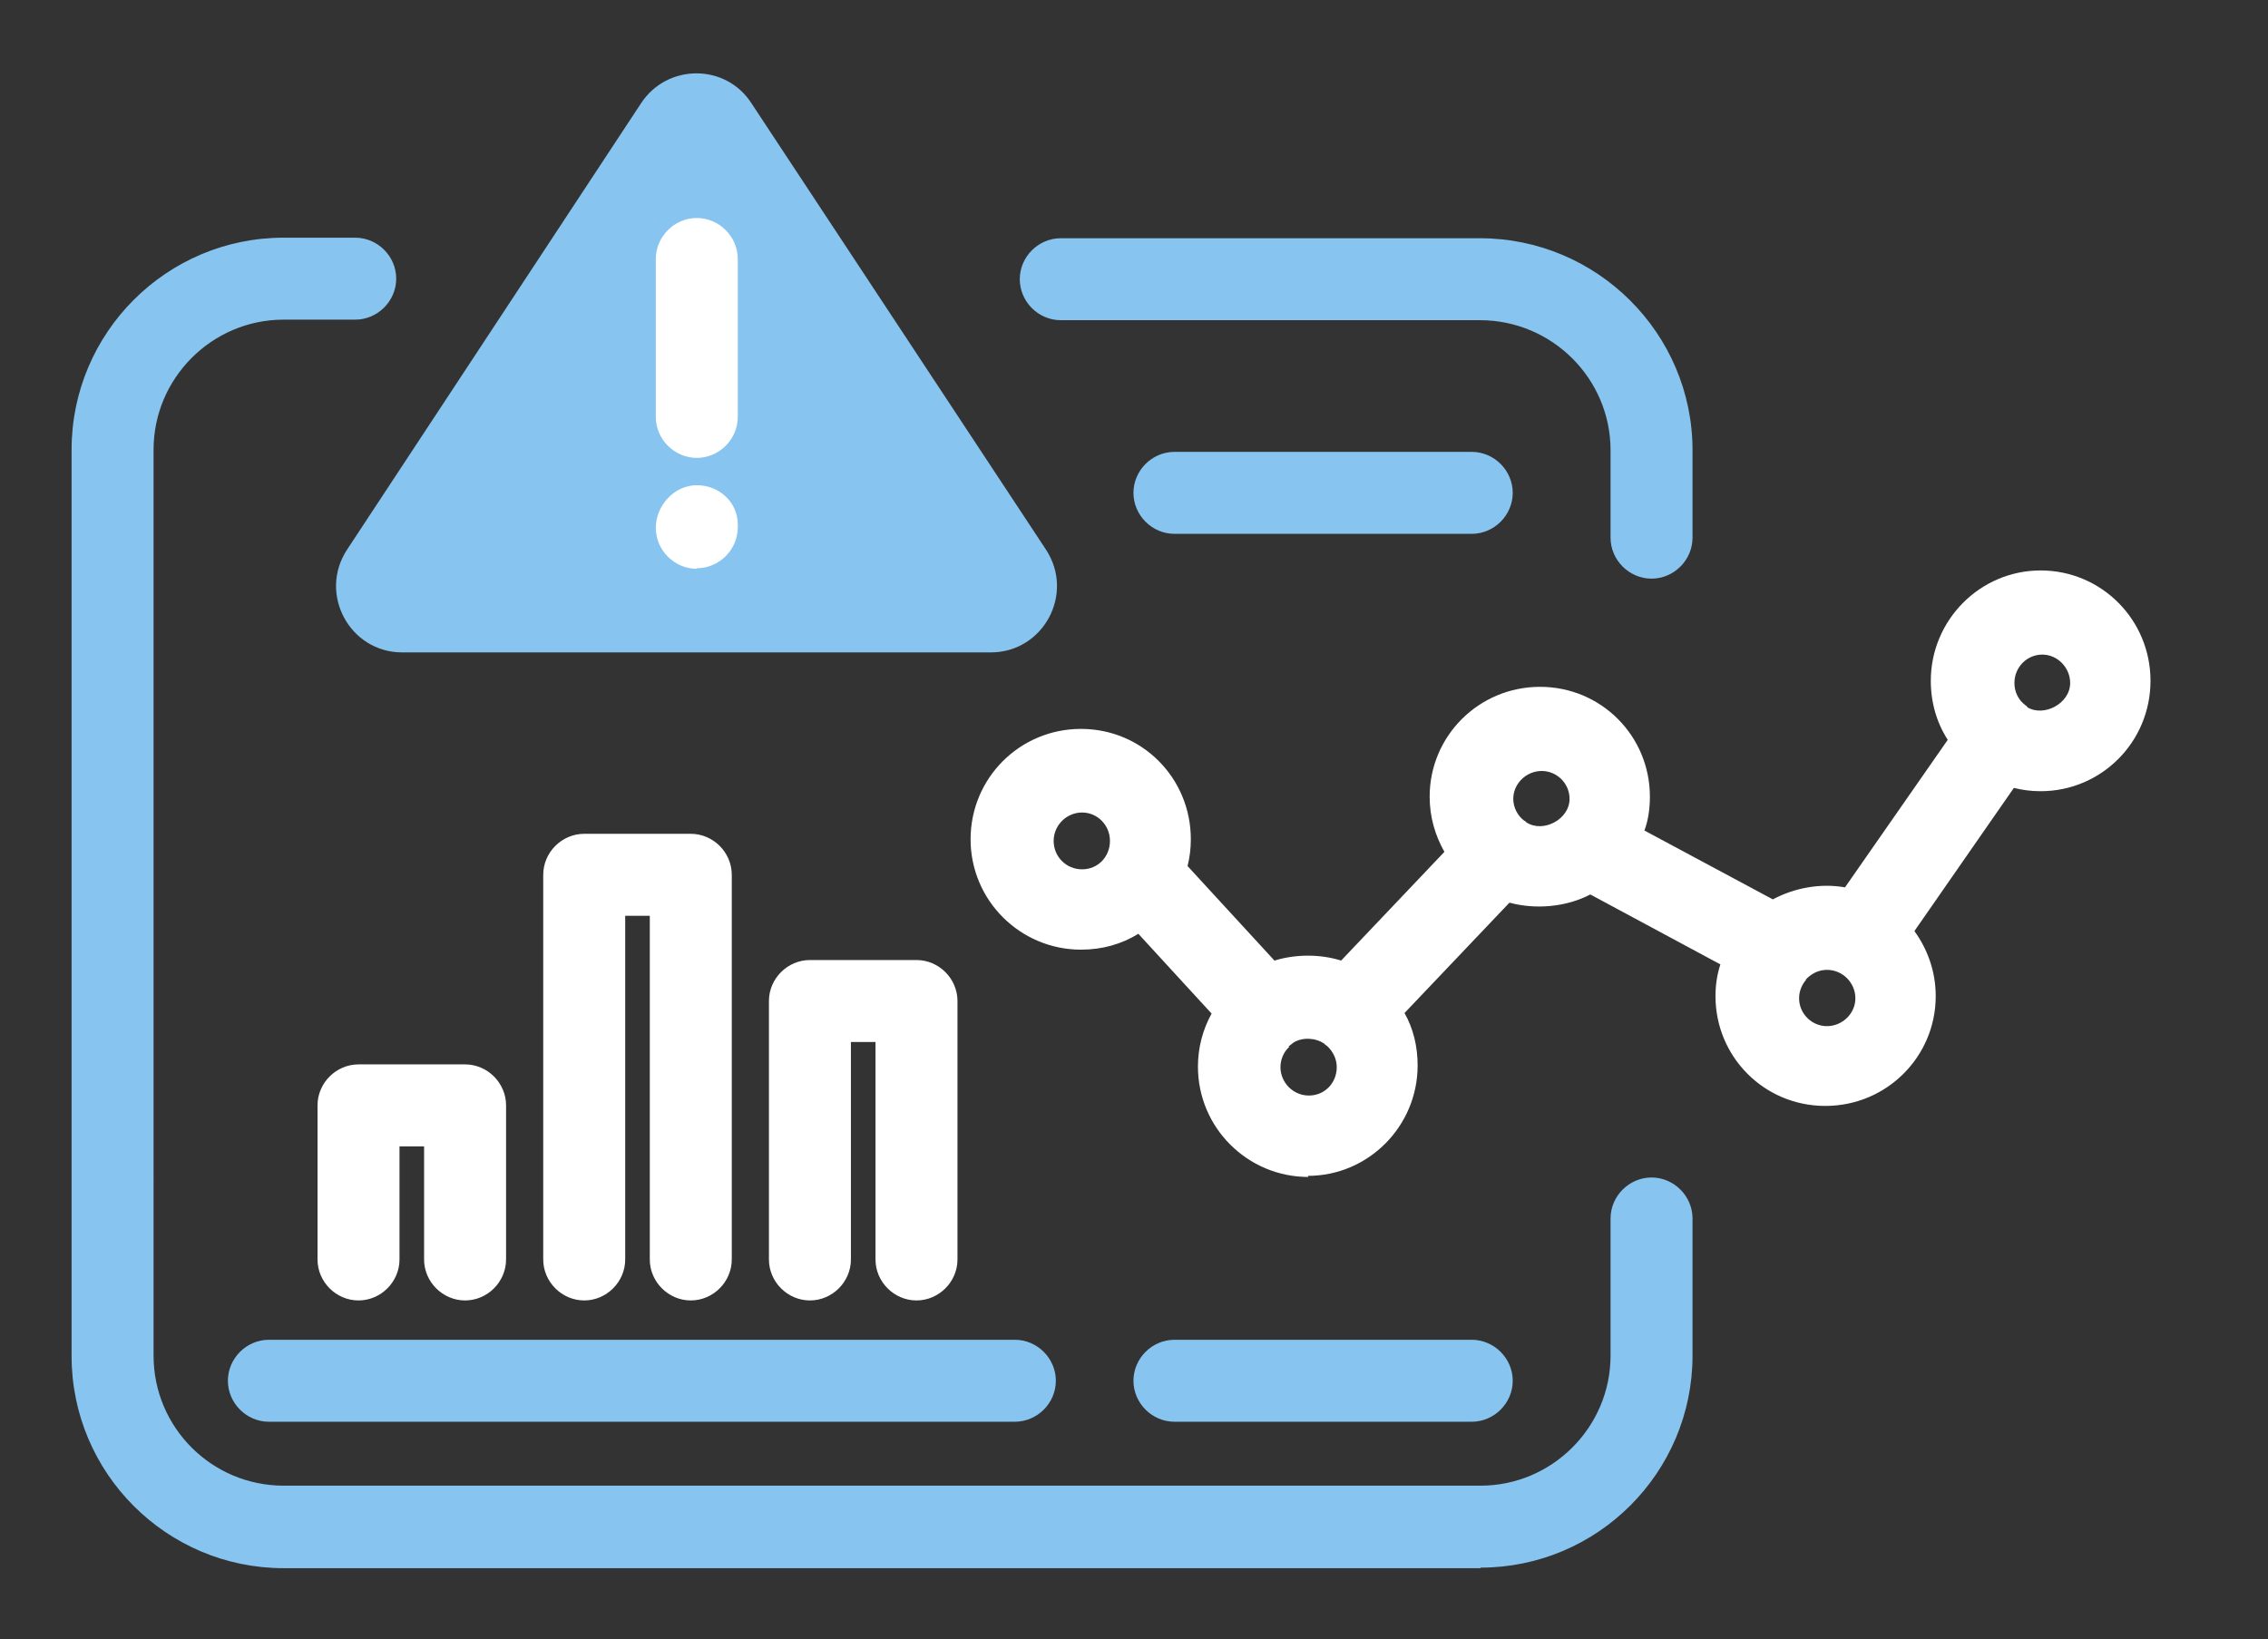
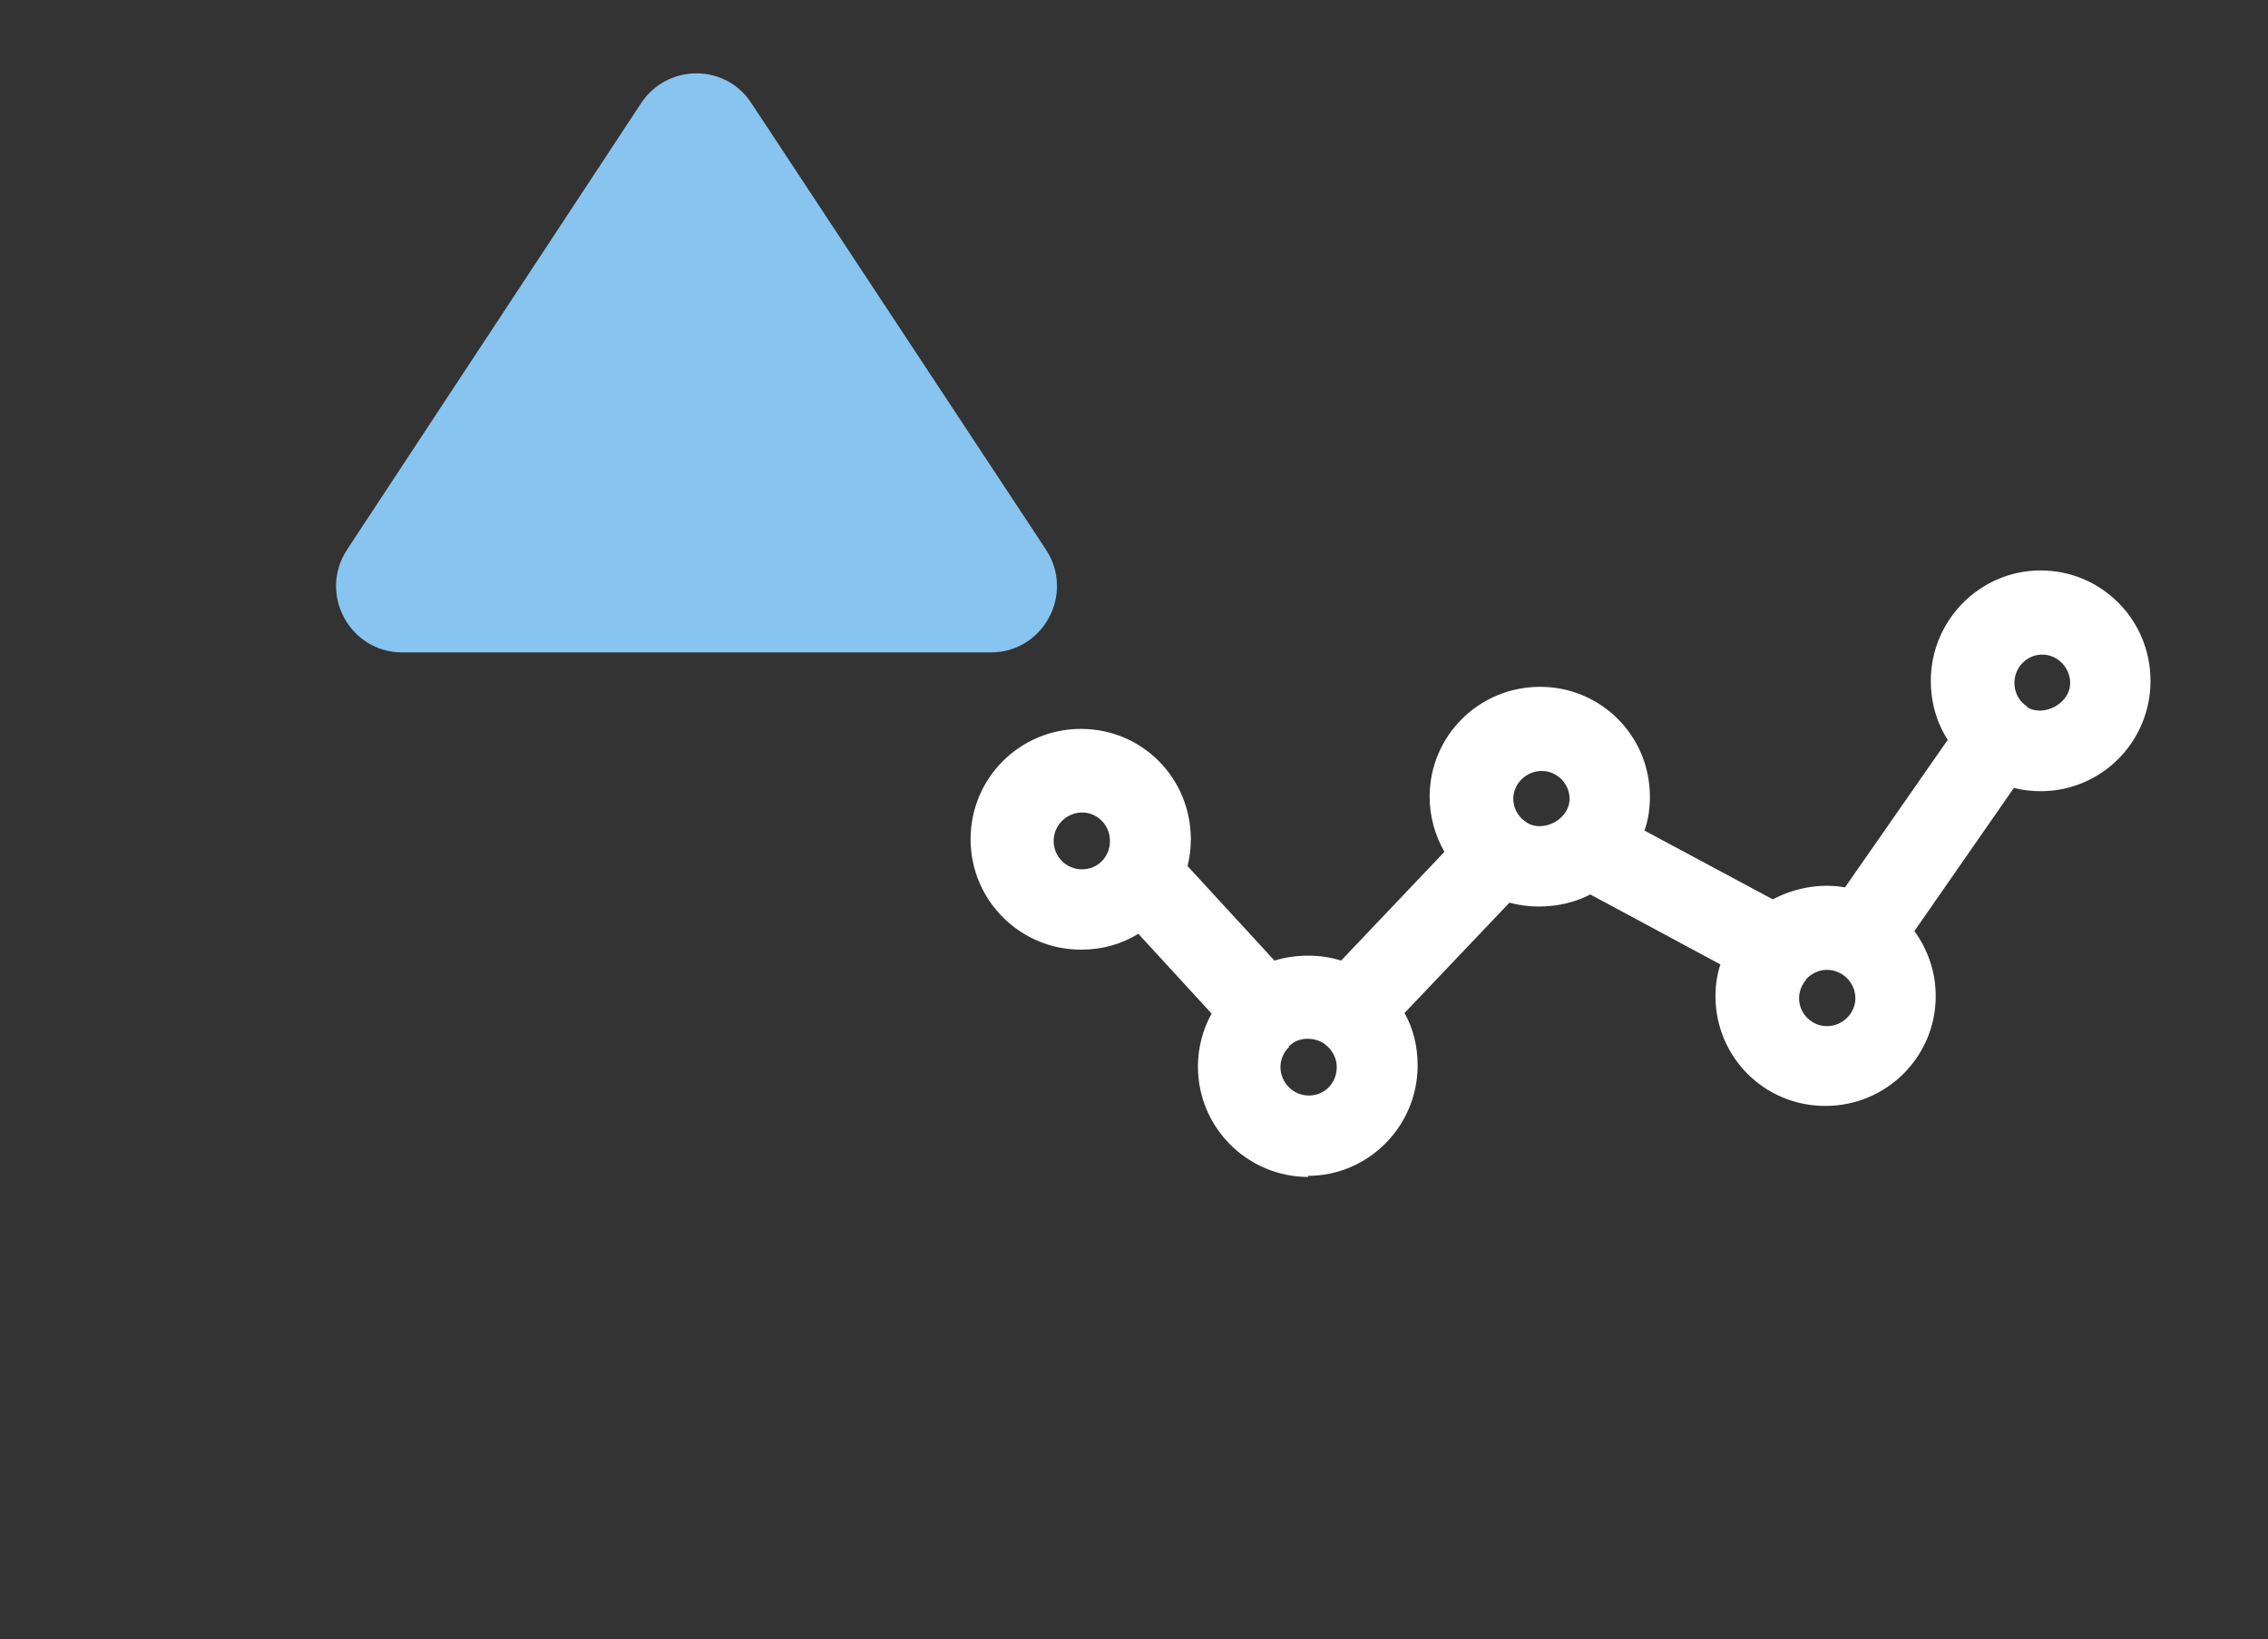
<svg xmlns="http://www.w3.org/2000/svg" id="Vrstva_1" viewBox="0 0 41.5 30">
  <rect x="0" y="0" width="41.5" height="30" fill="#333333" stroke="none" />
  <defs>
    <style>.cls-1{fill:#fff;}.cls-2{clip-path:url(#clippath);}.cls-3{fill:none;}.cls-4{fill:#87c5f0;}</style>
    <clipPath id="clippath">
      <rect class="cls-3" x="1.31" y="1.34" width="38.07" height="27.35" />
    </clipPath>
  </defs>
  <g class="cls-2">
-     <path class="cls-4" d="M18.57,26.02H4.92c-.41,0-.75-.34-.75-.75s.34-.75,.75-.75h13.65c.41,0,.75,.34,.75,.75s-.34,.75-.75,.75" />
-     <path class="cls-1" d="M8.51,23.8c-.41,0-.75-.34-.75-.75v-2.07h-.45v2.07c0,.41-.34,.75-.75,.75s-.75-.34-.75-.75v-2.82c0-.41,.34-.75,.75-.75h1.95c.41,0,.75,.34,.75,.75v2.82c0,.41-.34,.75-.75,.75m8.26,0c-.41,0-.75-.34-.75-.75v-3.98h-.45v3.98c0,.41-.34,.75-.75,.75s-.75-.34-.75-.75v-4.73c0-.41,.34-.75,.75-.75h1.95c.41,0,.75,.34,.75,.75v4.73c0,.41-.34,.75-.75,.75m-4.13,0c-.41,0-.75-.34-.75-.75v-6.29h-.45v6.29c0,.41-.34,.75-.75,.75s-.75-.34-.75-.75v-7.04c0-.41,.34-.75,.75-.75h1.95c.41,0,.75,.34,.75,.75v7.04c0,.41-.34,.75-.75,.75" />
    <path class="cls-4" d="M6.35,10.06L11.73,1.89c.48-.73,1.55-.73,2.02,0l5.39,8.17c.53,.81-.05,1.88-1.01,1.88H7.36c-.96,0-1.54-1.07-1.01-1.88" />
-     <path class="cls-1" d="M12.75,8.38c-.41,0-.75-.34-.75-.75v-2.89c0-.41,.34-.75,.75-.75s.75,.34,.75,.75v2.89c0,.41-.34,.75-.75,.75m0,2.03c-.41,0-.75-.34-.75-.75s.34-.78,.75-.78,.75,.31,.75,.72v.05c0,.41-.34,.75-.75,.75" />
-     <path class="cls-4" d="M30.22,10.59c-.41,0-.75-.34-.75-.75v-1.6c0-1.31-1.07-2.38-2.39-2.38h-7.67c-.41,0-.75-.34-.75-.75s.34-.75,.75-.75h7.67c2.14,0,3.89,1.74,3.89,3.88v1.6c0,.41-.34,.75-.75,.75m-3.13,18.11H5.19c-2.14,0-3.88-1.74-3.88-3.88V8.23c0-2.14,1.74-3.88,3.88-3.88h1.31c.41,0,.75,.34,.75,.75s-.34,.75-.75,.75h-1.31c-1.31,0-2.38,1.07-2.38,2.38V24.81c0,1.32,1.07,2.38,2.38,2.38H27.09c1.31,0,2.38-1.07,2.38-2.38v-2.51c0-.41,.34-.75,.75-.75s.75,.34,.75,.75v2.51c0,2.14-1.74,3.88-3.88,3.88" />
    <path class="cls-1" d="M37.09,12.94c.3,.19,.79-.06,.79-.44,0-.28-.23-.52-.51-.52s-.51,.23-.51,.52c0,.16,.07,.3,.18,.39,0,0,.01,0,.01,.01,.02,.01,.03,.02,.05,.04m-9.17,2.11c.3,.2,.79-.05,.79-.43,0-.28-.23-.51-.51-.51s-.52,.23-.52,.51c0,.16,.08,.31,.2,.4,.01,0,.03,.02,.04,.03m-8.13-.18c-.28,0-.52,.23-.52,.52s.23,.52,.52,.52,.51-.23,.51-.52-.23-.52-.51-.52m13.25,3.06c-.08,.09-.13,.21-.13,.34,0,.28,.23,.51,.51,.51s.52-.23,.52-.51-.23-.52-.52-.52c-.13,0-.25,.05-.35,.14-.01,.01-.03,.03-.04,.04m-9.45,1.23c-.1,.09-.16,.23-.16,.37,0,.28,.23,.52,.52,.52s.51-.23,.51-.52c0-.15-.07-.29-.18-.39-.02-.01-.03-.02-.05-.04-.16-.11-.4-.12-.56-.02-.03,.02-.06,.05-.09,.07m.36,2.39c-1.11,0-2.02-.9-2.02-2.02,0-.35,.09-.68,.25-.97l-1.34-1.46c-.31,.19-.66,.29-1.05,.29-1.11,0-2.02-.9-2.02-2.02s.9-2.02,2.02-2.02,2.01,.9,2.01,2.02c0,.17-.02,.33-.06,.49l1.59,1.73c.39-.12,.84-.12,1.22,0l1.89-1.99c-.17-.3-.27-.64-.27-1.01,0-1.11,.9-2.01,2.02-2.01s2.01,.9,2.01,2.01c0,.22-.03,.43-.1,.62l2.35,1.26c.39-.21,.87-.3,1.32-.22l1.88-2.7c-.2-.31-.31-.68-.31-1.08,0-1.11,.9-2.02,2.01-2.02s2.01,.9,2.01,2.02-.9,2.02-2.01,2.02c-.17,0-.33-.02-.49-.06l-1.82,2.62c.24,.33,.39,.74,.39,1.19,0,1.11-.9,2.01-2.02,2.01s-2.01-.9-2.01-2.01c0-.2,.03-.4,.09-.58l-2.38-1.28c-.44,.23-1,.28-1.48,.15l-1.92,2.02c.16,.28,.24,.61,.24,.96,0,1.11-.9,2.02-2.01,2.02" />
-     <path class="cls-4" d="M26.93,9.77h-5.44c-.41,0-.75-.34-.75-.75s.34-.75,.75-.75h5.44c.41,0,.75,.34,.75,.75s-.34,.75-.75,.75m0,16.25h-5.44c-.41,0-.75-.34-.75-.75s.34-.75,.75-.75h5.44c.41,0,.75,.34,.75,.75s-.34,.75-.75,.75" />
  </g>
</svg>